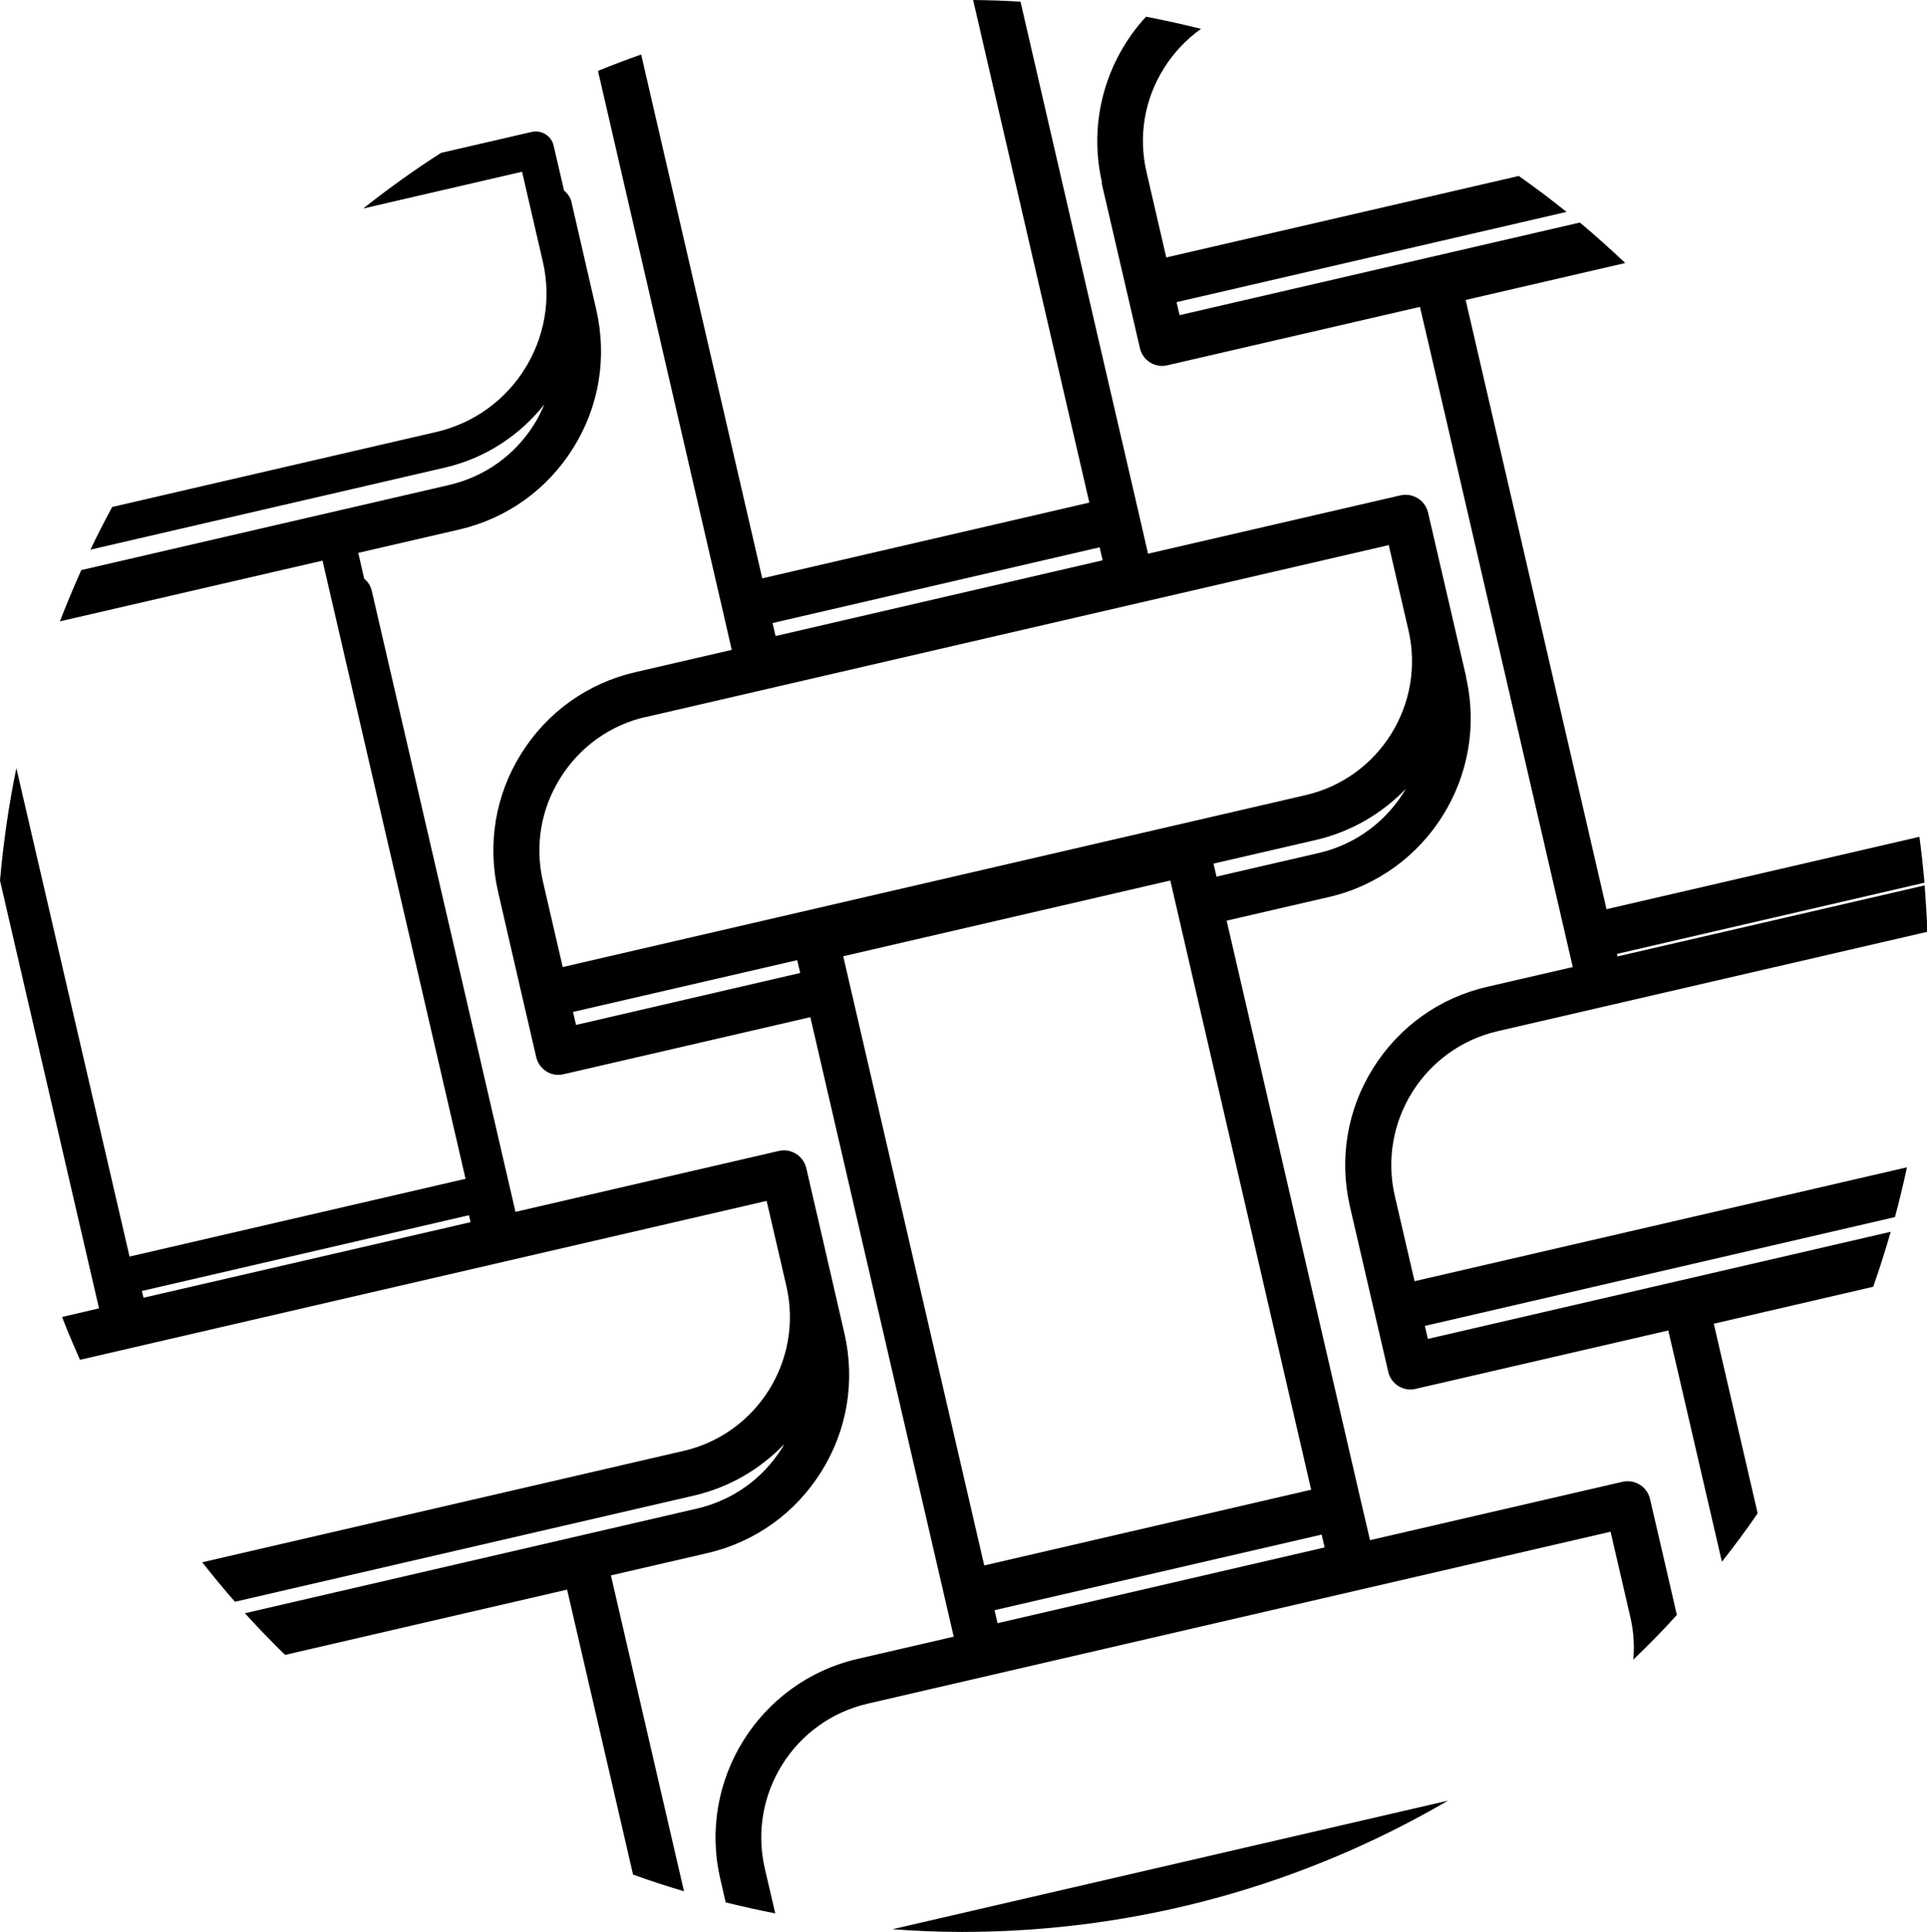
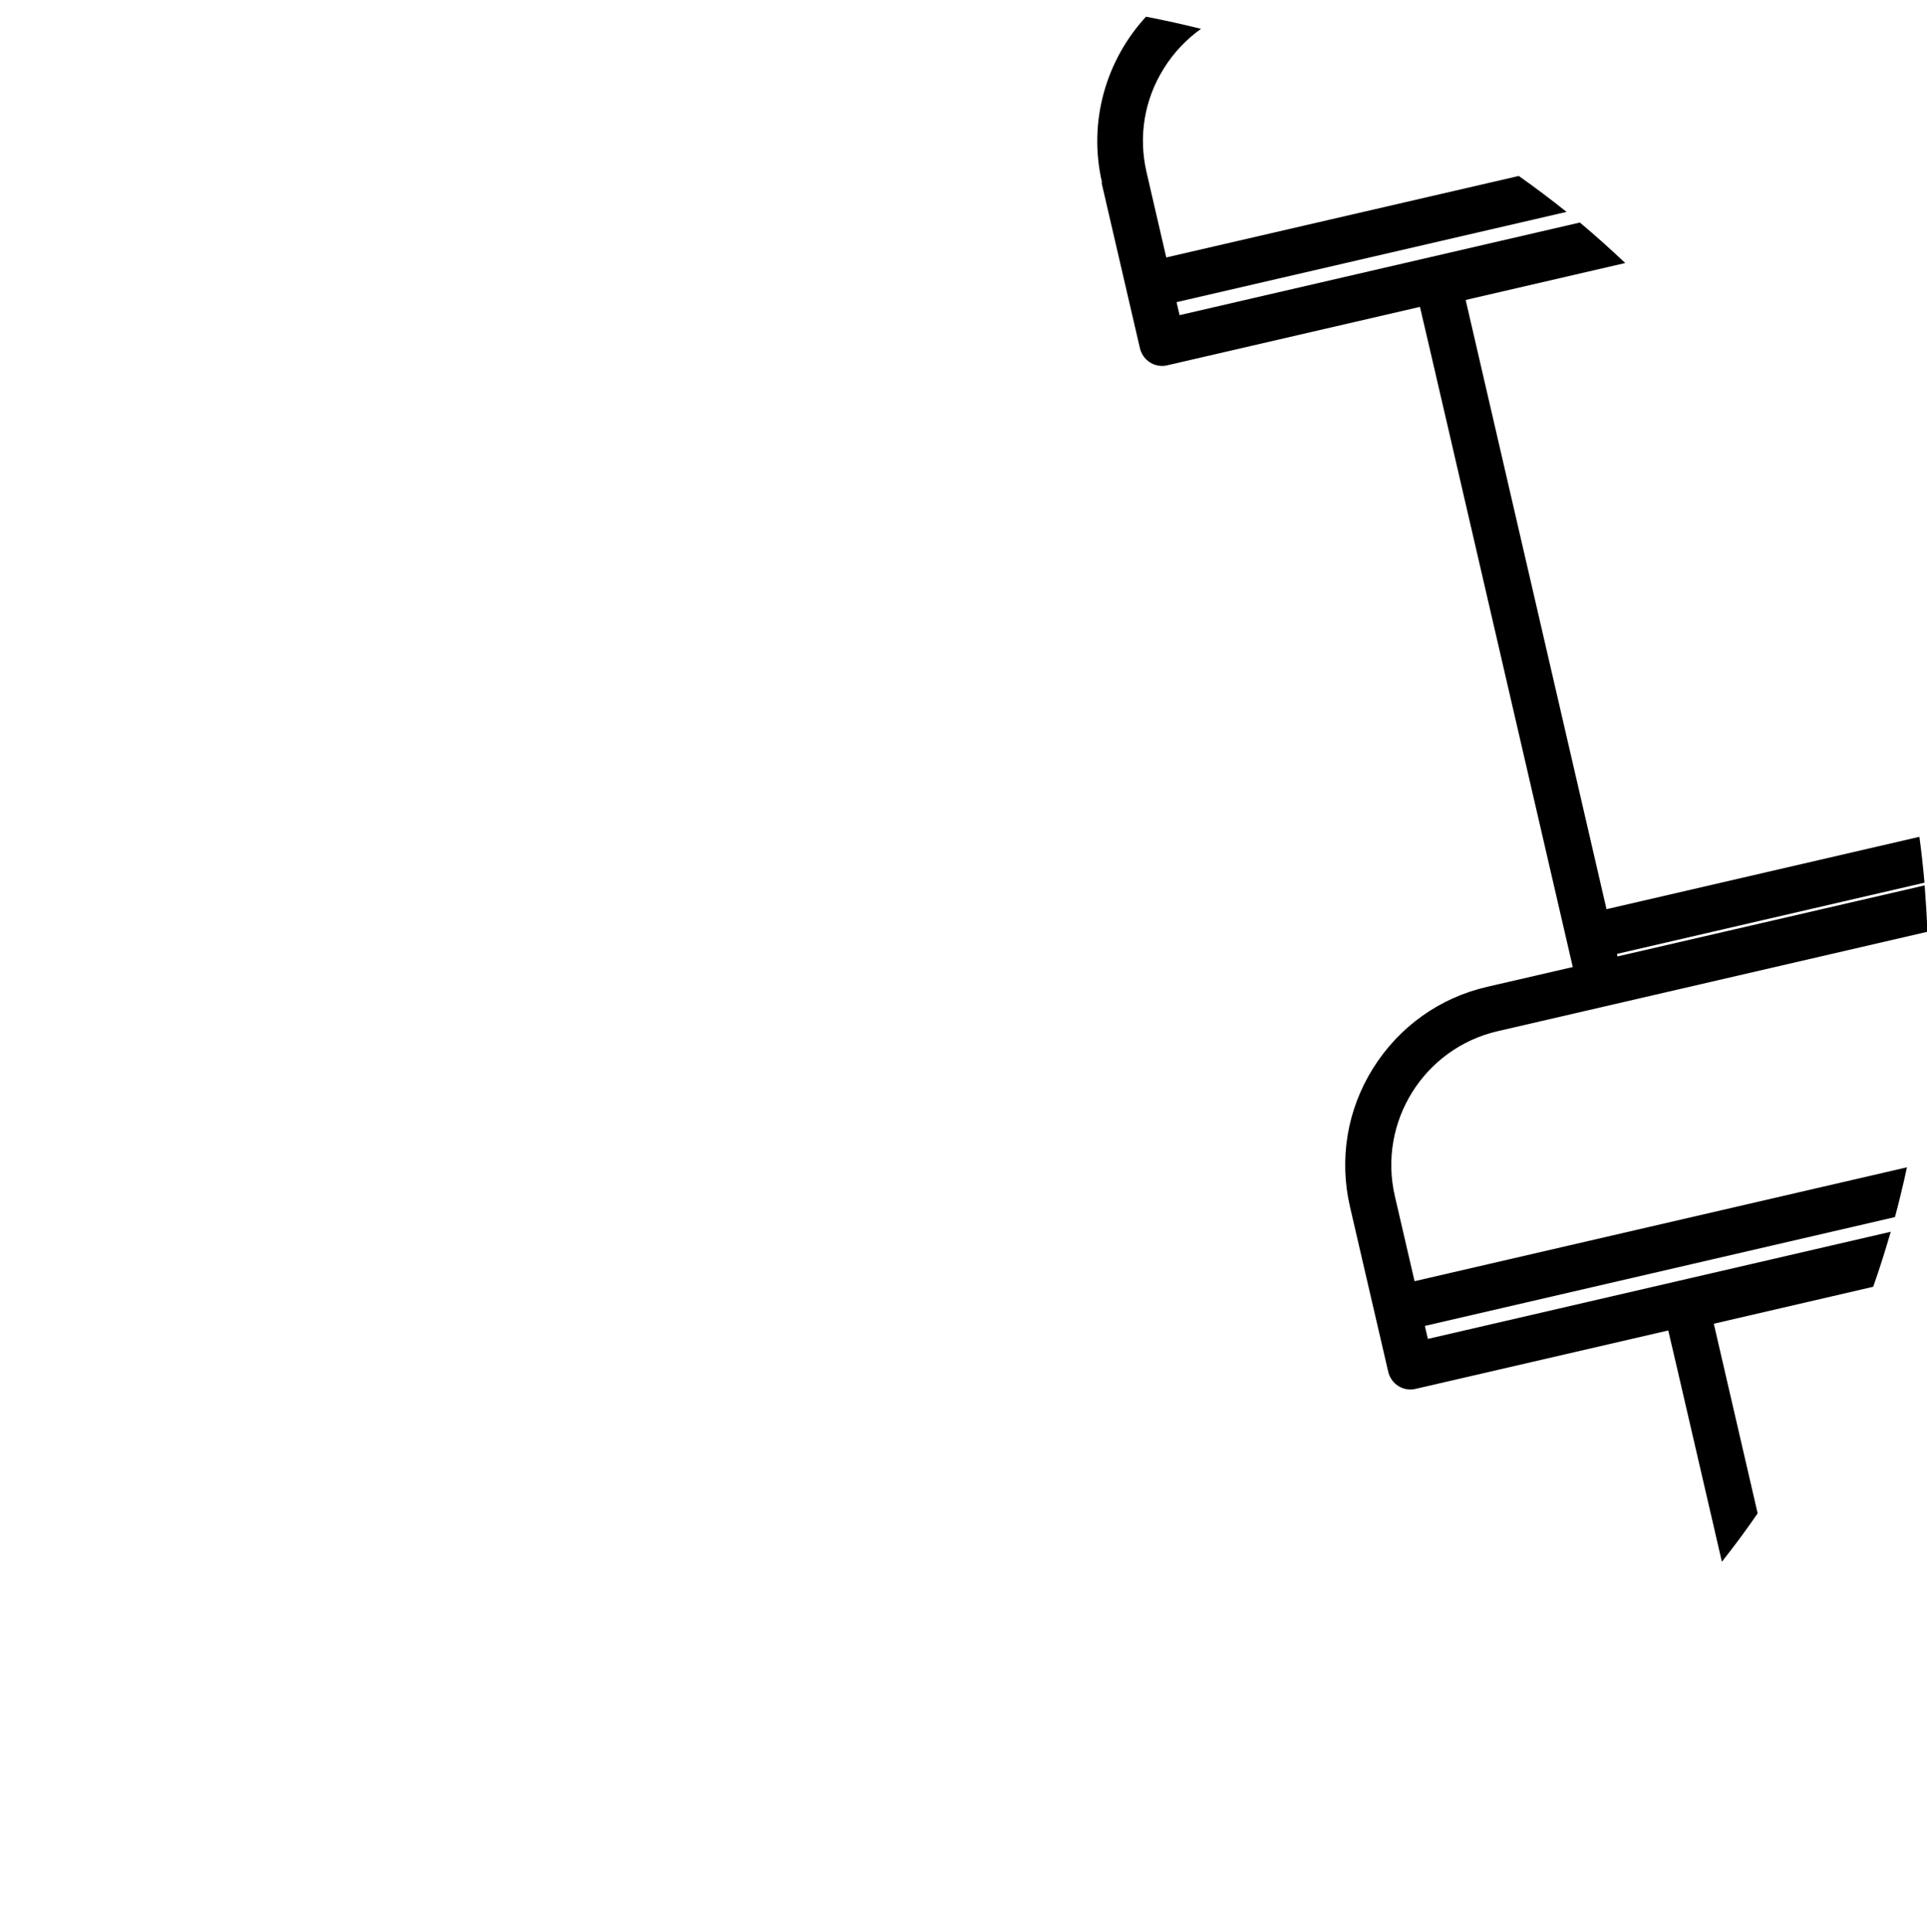
<svg xmlns="http://www.w3.org/2000/svg" id="Calque_2" data-name="Calque 2" viewBox="0 0 114.24 114.51">
  <defs>
    <style>
      .cls-1 {
        stroke-width: 0px;
      }
    </style>
  </defs>
  <g id="Calque_1-2" data-name="Calque 1">
    <g>
-       <path class="cls-1" d="m86.93,40.17l-.79-3.41s0,0,0,0l-1.48-6.38c-.17-.73-.9-1.18-1.63-1.02l-14.97,3.46-.53-2.31s0,0,0,0l-2.48-10.7L60.5.1c-.93-.06-1.87-.09-2.81-.1l6.89,29.79-19.39,4.49-7.18-31.05c-.86.3-1.72.63-2.56.97l1.7,7.36,5.7,24.65s0,0,0,0l.53,2.31-5.71,1.32c-2.83.65-5.23,2.37-6.77,4.83-1.54,2.46-2.02,5.37-1.37,8.2l1.47,6.38s0,0,0,0l.79,3.41c.15.63.7,1.05,1.32,1.05.1,0,.2-.01.31-.04l14.62-3.38,4.73,20.44,3.77,16.28-5.71,1.32c-5.83,1.35-9.48,7.2-8.13,13.03l.32,1.4c.97.24,1.95.46,2.94.65l-.62-2.66c-1.01-4.38,1.72-8.76,6.1-9.77l44.04-10.19,1.17,5.05c.2.85.25,1.7.18,2.53.89-.86,1.76-1.73,2.58-2.65l-.8-3.46s0,0,0,0l-.79-3.41c-.17-.73-.9-1.18-1.63-1.02l-14.97,3.46-.54-2.31h0s-7.96-34.41-7.96-34.41l6.06-1.4c5.83-1.35,9.48-7.2,8.13-13.03Zm-48.64,2.33l44.04-10.19,1.17,5.05c1.01,4.38-1.72,8.76-6.1,9.77l-44.04,10.19-1.17-5.06c-.49-2.12-.13-4.3,1.03-6.15s2.95-3.13,5.07-3.62Zm27.08-9.29l-19.39,4.49-.18-.77,19.39-4.49.18.77Zm-7.02,59.58l-8.36-36.11,19.39-4.49,8.35,36.11-19.39,4.49Zm-11.09-35.89l.18.77-13.29,3.08-.18-.77,13.29-3.07Zm31.09,34.05l.18.77-19.39,4.49-.18-.77,19.39-4.48Zm-6.41-39.76l6.06-1.4c2.12-.49,3.94-1.58,5.35-3.04-1.09,1.86-2.91,3.29-5.17,3.81l-6.06,1.4-.18-.77Z" />
      <path class="cls-1" d="m65.31,10.85l.79,3.41s0,0,0,0l1.48,6.38c.15.63.7,1.05,1.32,1.05.1,0,.2-.01.31-.04l14.97-3.46.54,2.31h0s1.16,5,1.16,5l7.02,30.35s0,0,0,0l.34,1.47-5.07,1.17c-2.83.65-5.23,2.37-6.77,4.83-1.54,2.46-2.02,5.37-1.37,8.2l.79,3.41s0,0,0,0l1.48,6.38c.15.63.7,1.05,1.32,1.05.1,0,.2-.01.31-.04l14.97-3.46.54,2.31s0,0,0,0l2.64,11.4c.74-.94,1.45-1.89,2.12-2.87l-2.6-11.24,9.45-2.19c.38-1.07.72-2.16,1.04-3.26l-27.44,6.35-.18-.77,27.87-6.45c.26-.97.5-1.96.71-2.95l-29.19,6.75-1.17-5.05c-1.01-4.38,1.72-8.76,6.1-9.77l25.47-5.89c-.03-.92-.09-1.84-.16-2.75l-18.21,4.21-.03-.15,18.23-4.22c-.08-.91-.18-1.82-.3-2.72l-18.55,4.29-8.35-36.11,9.46-2.19c-.87-.82-1.77-1.63-2.69-2.4l-23.73,5.49-.18-.77,23.12-5.35c-.92-.74-1.87-1.45-2.83-2.13l-20.9,4.83-1.17-5.06c-.49-2.12-.13-4.3,1.03-6.15.58-.93,1.33-1.72,2.2-2.34-1.08-.27-2.17-.51-3.26-.72-2.35,2.55-3.45,6.19-2.61,9.82Z" />
-       <path class="cls-1" d="m36.21,93.38l5.71-1.32c2.83-.65,5.23-2.37,6.77-4.83s2.02-5.37,1.37-8.2l-1.47-6.38s0,0,0,0l-.79-3.41c-.17-.73-.9-1.19-1.63-1.02l-15.61,3.61-8.52-36.81c-.07-.3-.23-.54-.45-.72l-.35-1.53,5.97-1.38c2.83-.65,5.23-2.37,6.77-4.83,1.54-2.46,2.02-5.37,1.37-8.2l-1.47-6.38c-.06-.28-.23-.51-.44-.69l-.62-2.66c-.13-.58-.71-.94-1.3-.81l-5.37,1.24c-1.6,1.02-3.14,2.13-4.62,3.3l9.42-2.18,1.23,5.32c1.05,4.52-1.78,9.05-6.3,10.1l-19.23,4.45c-.45.83-.88,1.67-1.29,2.53l21-4.86c2.43-.56,4.47-1.93,5.91-3.75-.17.4-.36.79-.59,1.16-1.15,1.85-2.95,3.13-5.07,3.62l-21.79,5.04c-.45,1-.87,2.01-1.27,3.04l15.57-3.6,8.48,36.64-19.92,4.61L.97,45.53c-.45,2.18-.77,4.4-.97,6.66l5.87,25.36-2.19.51c.33.86.69,1.7,1.06,2.54l40.71-9.42,1.17,5.05c1.01,4.38-1.72,8.76-6.1,9.77l-28.53,6.6c.63.8,1.27,1.58,1.94,2.34l27.2-6.29h0c2.12-.49,3.95-1.58,5.36-3.05-.04.07-.07.13-.11.2-1.15,1.85-2.95,3.13-5.07,3.62l-26.79,6.2c.77.85,1.56,1.67,2.38,2.47l16.72-3.87,3.91,16.89c.99.36,2,.69,3.02.99l-4.33-18.71Zm-27.7-16.45l-.1-.41,19.39-4.49.1.41-19.39,4.48Z" />
-       <path class="cls-1" d="m57.03,114.51c10.51,0,20.34-2.84,28.81-7.78l-32.93,7.62c1.36.1,2.73.16,4.12.16Z" />
    </g>
  </g>
</svg>